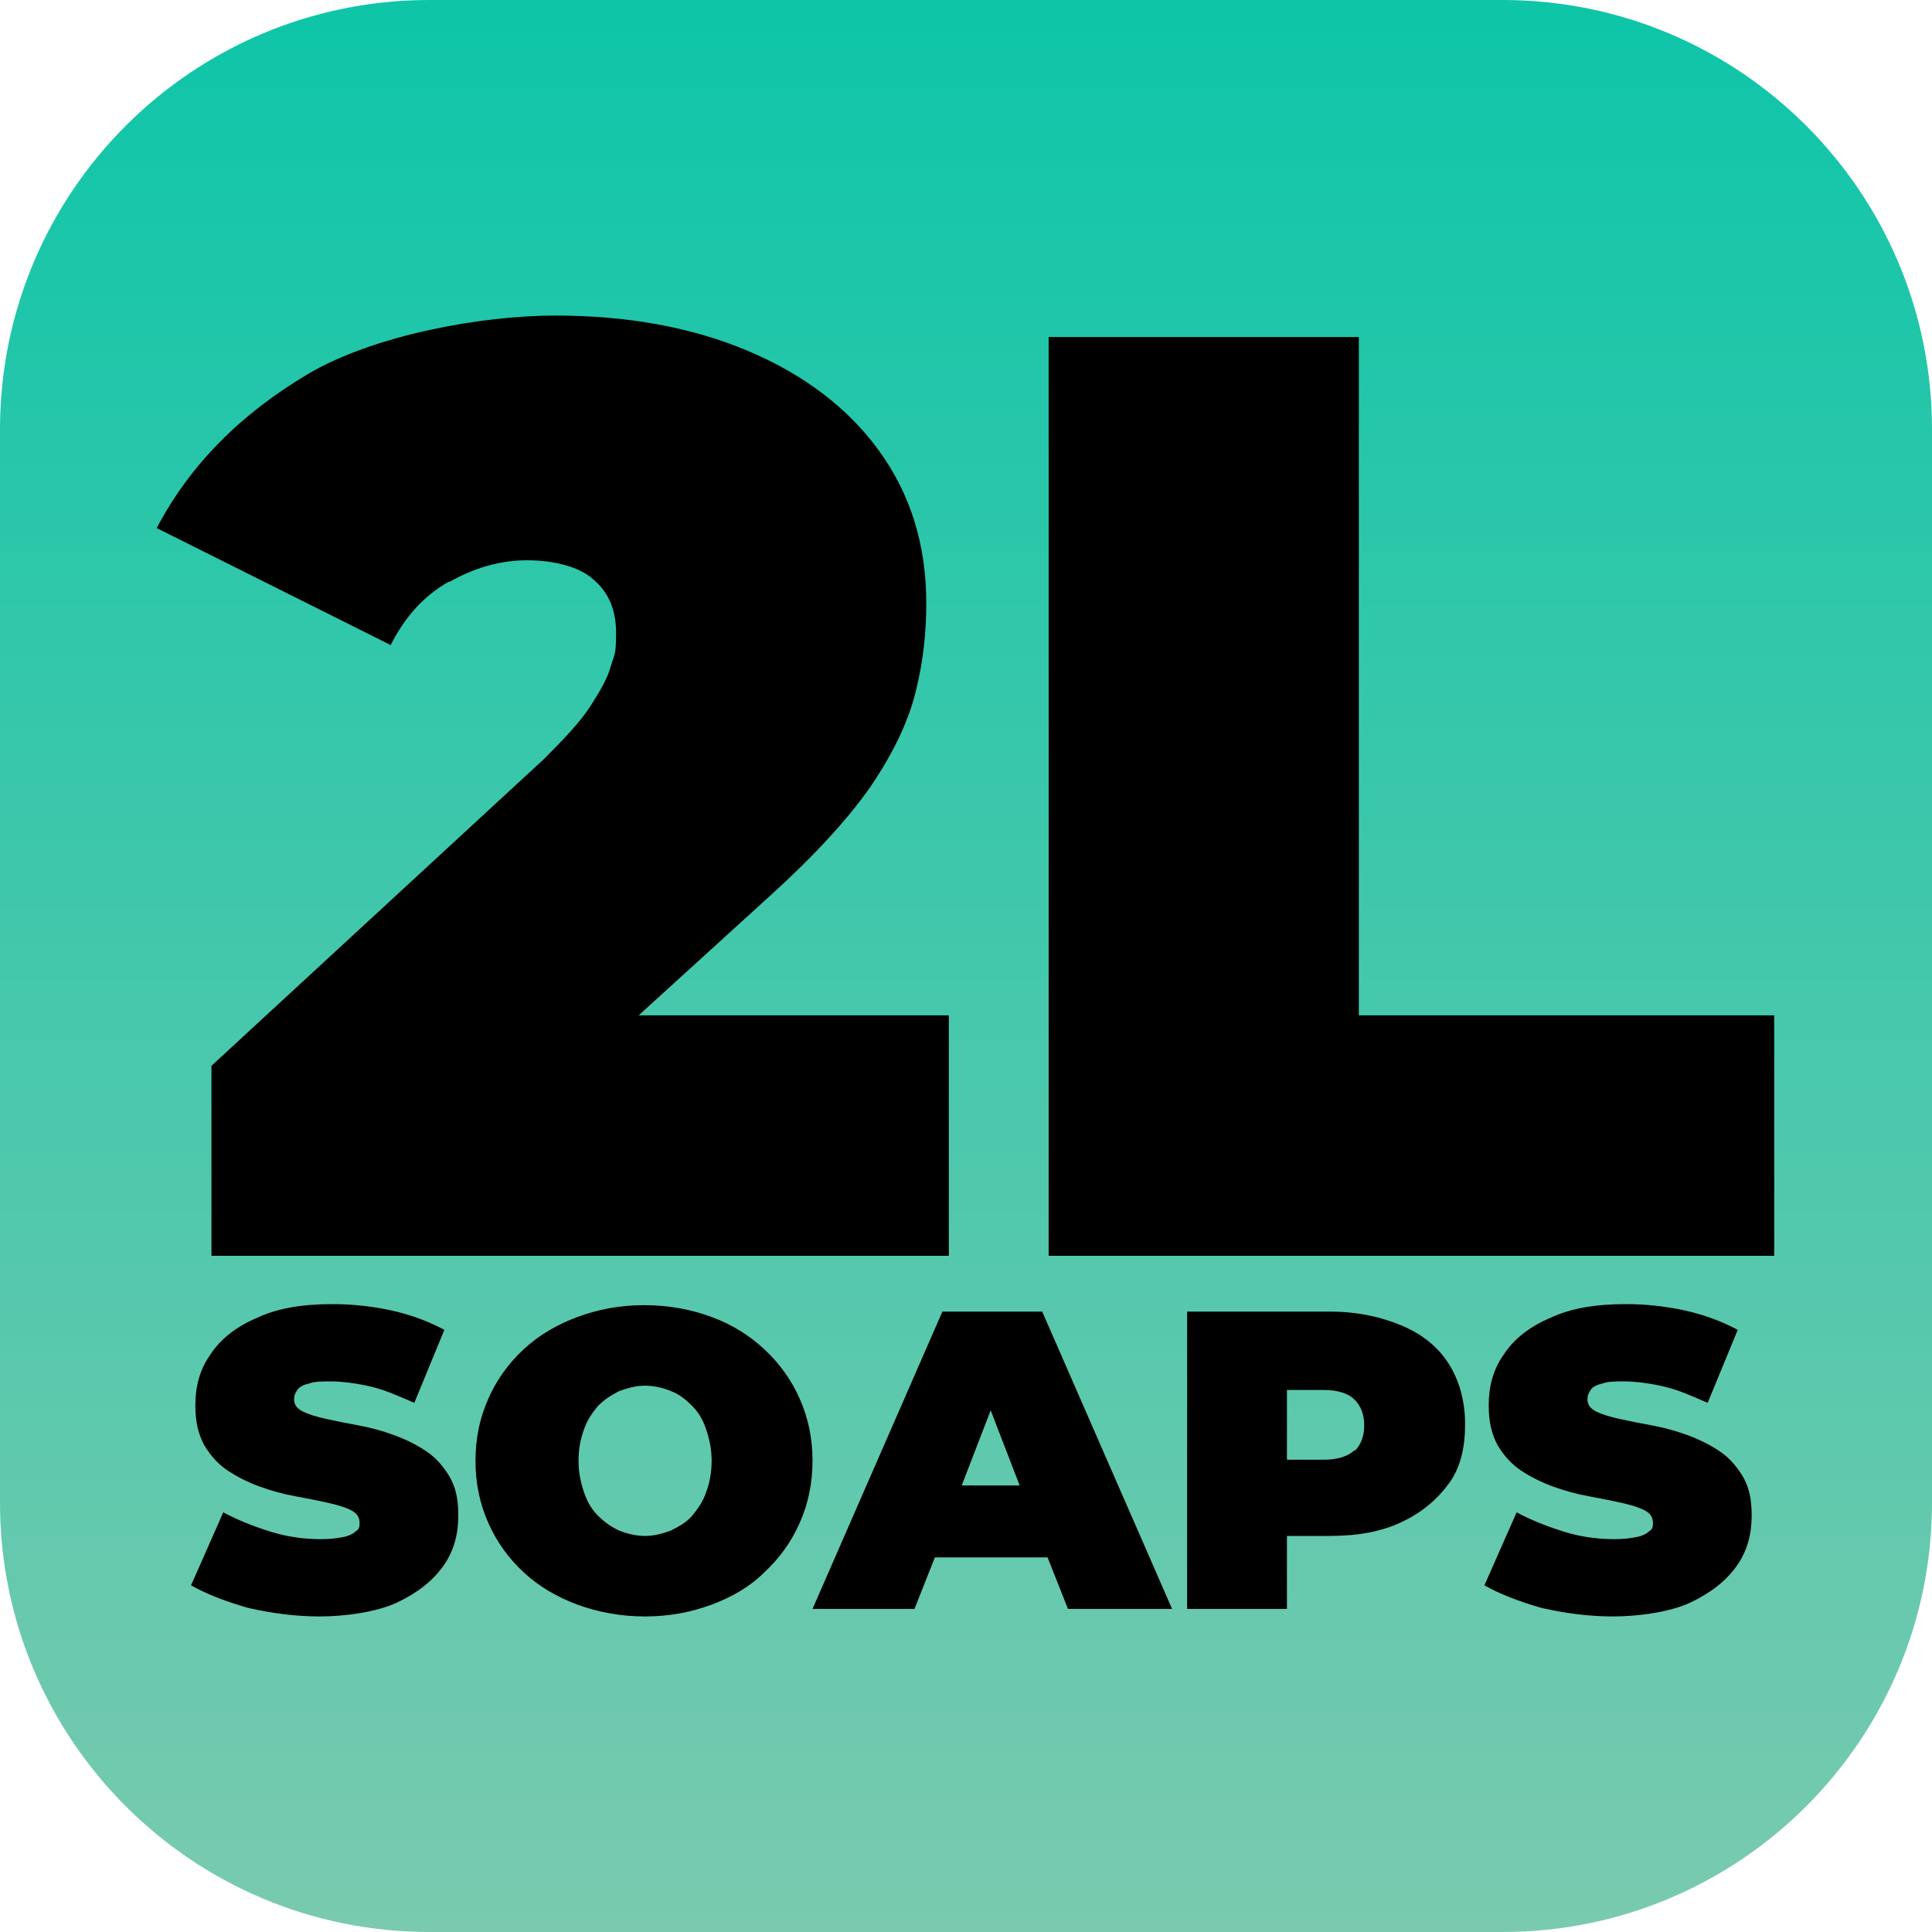
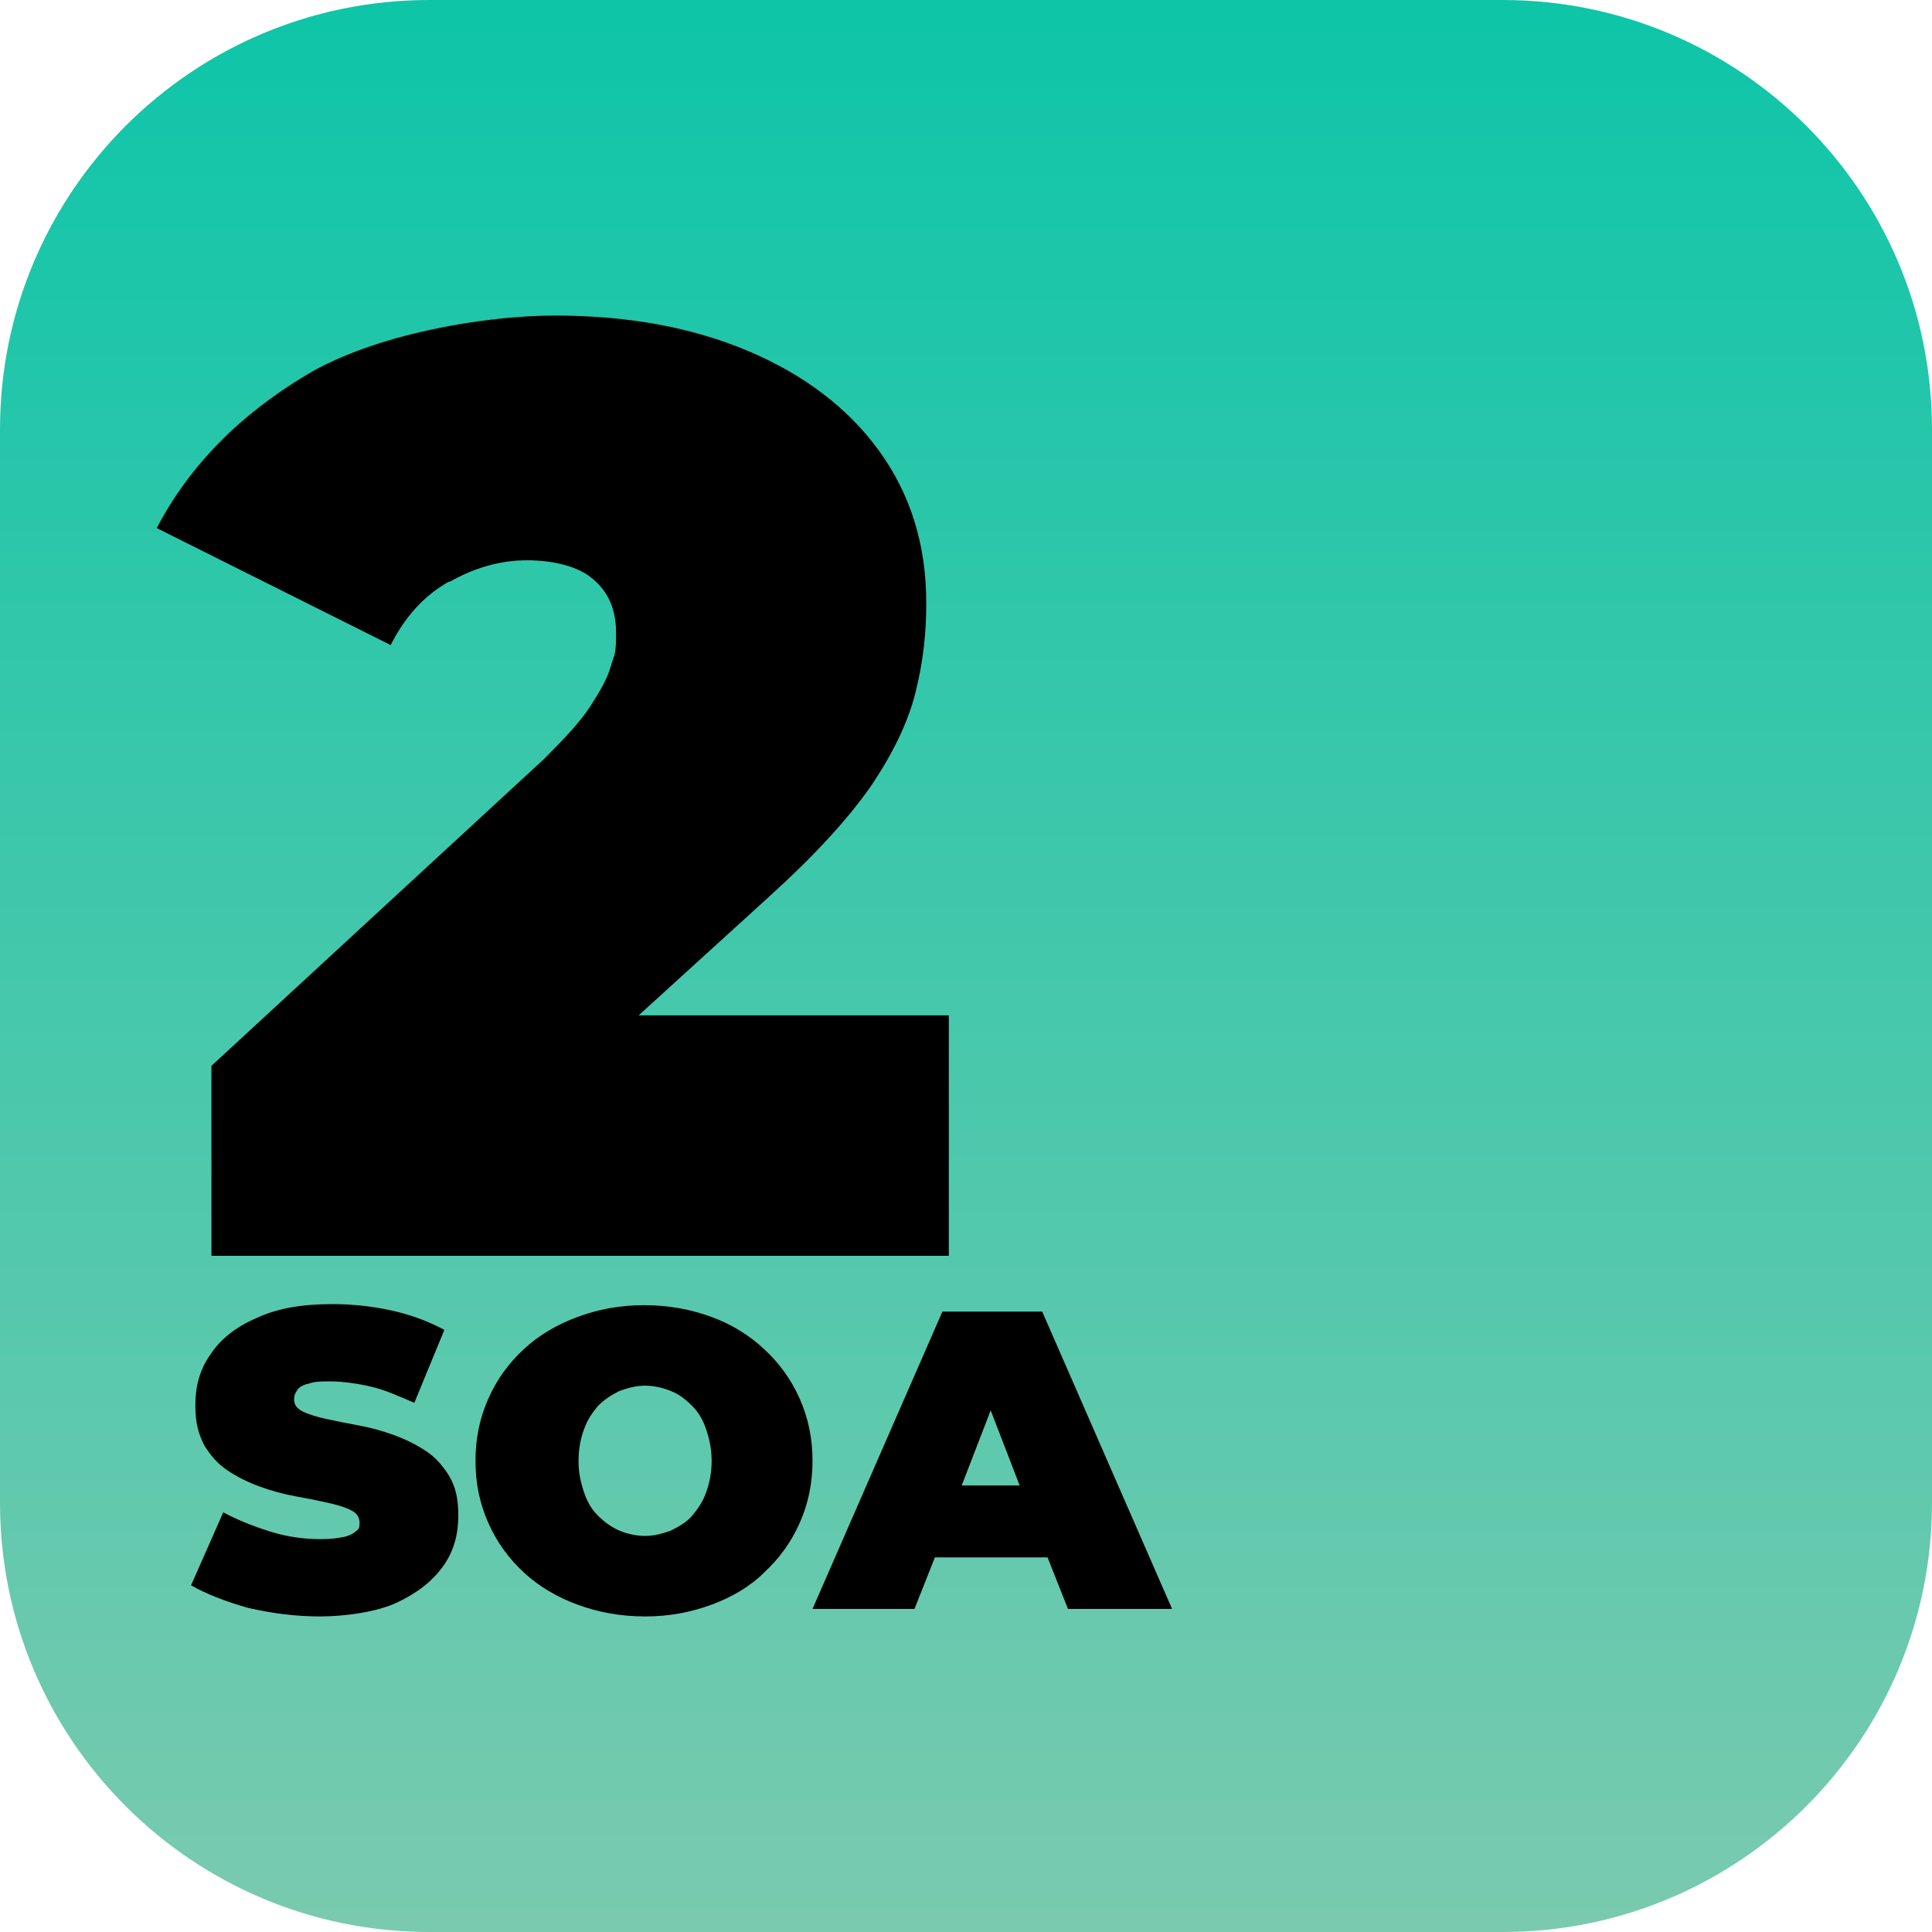
<svg xmlns="http://www.w3.org/2000/svg" data-bbox="0 0 180 180" viewBox="0 0 180 180" data-type="ugc">
  <g>
    <defs>
      <linearGradient gradientUnits="userSpaceOnUse" y2="-6.1" x2="90" y1="182" x1="90" id="80c100f8-6dad-40fa-85f3-5d98874b01e2">
        <stop stop-color="#7bcaaf" offset="0" />
        <stop stop-color="#0ac5a8" offset="1" />
      </linearGradient>
    </defs>
    <g>
      <g>
        <path fill="url(#80c100f8-6dad-40fa-85f3-5d98874b01e2)" d="M180 40v100c0 22.091-17.909 40-40 40H40c-22.091 0-40-17.909-40-40V40C0 17.909 17.909 0 40 0h100c22.091 0 40 17.909 40 40z" />
        <path d="M41.9 54.2c2.3-1.3 4.7-2 7.2-2s4.9.6 6.2 1.8c1.4 1.2 2.1 2.8 2.1 5s-.2 2-.5 3.1-1 2.3-1.9 3.7c-.9 1.4-2.4 3-4.3 4.9l-31 28.6V117h68.7V94.6H59.5l12.2-11.1c4.2-3.8 7.3-7.2 9.4-10.2 2.1-3.1 3.5-6 4.2-8.8.7-2.8 1-5.5 1-8.3 0-5.5-1.5-10.2-4.4-14.2-2.9-4-7-7.1-12.2-9.3-5.2-2.2-11.2-3.3-18-3.3s-16.9 1.8-23.1 5.5c-6.2 3.7-10.9 8.4-14 14.3l21.8 10.9c1.3-2.6 3.1-4.6 5.4-5.9Z" />
-         <path d="M126.6 94.6V31.4H97.7V117h67.6V94.6h-38.7z" />
        <path d="M39.7 135.2c-.9-.6-1.9-1.1-3-1.5-1.1-.4-2.2-.7-3.3-.9-1.1-.2-2.1-.4-3-.6s-1.6-.4-2.2-.7-.8-.7-.8-1.1.1-.6.3-.9c.2-.3.6-.5 1.1-.6.5-.2 1.2-.2 2.1-.2s2.5.2 3.7.5c1.3.3 2.6.9 4 1.5l2.8-6.8c-1.5-.8-3.1-1.4-4.9-1.8-1.8-.4-3.7-.6-5.5-.6-2.9 0-5.2.4-7.1 1.3-1.9.8-3.4 2-4.3 3.4-1 1.4-1.4 3-1.4 4.7s.3 2.7.8 3.7c.6 1 1.3 1.8 2.2 2.4.9.6 1.9 1.1 3 1.5 1.1.4 2.2.7 3.3.9 1.1.2 2.1.4 3 .6.9.2 1.6.4 2.2.7.6.3.8.7.8 1.2s-.1.6-.4.8c-.2.2-.6.4-1.1.5-.5.1-1.2.2-2.1.2-1.5 0-3.1-.2-4.7-.7s-3.1-1.1-4.4-1.8l-3 6.8c1.4.8 3.2 1.5 5.3 2.1 2.2.5 4.4.8 6.7.8s5.3-.4 7.2-1.3 3.3-2 4.3-3.4 1.4-3 1.4-4.7-.3-2.7-.8-3.6c-.6-1-1.3-1.8-2.2-2.4Z" />
        <path d="M74.5 130.3c-.8-1.8-1.9-3.3-3.3-4.6-1.4-1.3-3-2.3-4.9-3s-4-1.1-6.3-1.1-4.3.4-6.2 1.1-3.6 1.7-5 3-2.5 2.8-3.3 4.6-1.2 3.7-1.2 5.8.4 4 1.2 5.8 1.9 3.3 3.3 4.6c1.4 1.3 3.1 2.3 5 3s4 1.1 6.3 1.1 4.3-.4 6.2-1.1 3.6-1.7 4.9-3c1.4-1.3 2.5-2.8 3.3-4.6.8-1.8 1.2-3.7 1.2-5.8s-.4-4-1.2-5.8Zm-8.7 8.7c-.3.9-.8 1.6-1.3 2.2s-1.2 1-2 1.4c-.8.3-1.6.5-2.4.5s-1.7-.2-2.4-.5-1.4-.8-2-1.4c-.6-.6-1-1.3-1.3-2.2-.3-.9-.5-1.8-.5-2.9s.2-2.1.5-2.9c.3-.9.8-1.6 1.3-2.2.6-.6 1.2-1 2-1.4.8-.3 1.6-.5 2.4-.5s1.7.2 2.4.5c.8.3 1.4.8 2 1.4.6.6 1 1.3 1.3 2.2.3.9.5 1.8.5 2.9s-.2 2.1-.5 2.9Z" />
        <path d="m87.8 122.2-12.1 27.7h9.5l1.9-4.8h10.5l1.9 4.8h9.7l-12.1-27.7h-9.2Zm1.8 16.2 2.7-7 2.7 7h-5.4Z" />
-         <path d="M130.6 123.5c-1.9-.8-4.1-1.3-6.7-1.3h-13.3v27.7h9.3v-6.8h4c2.6 0 4.8-.4 6.7-1.3 1.9-.9 3.3-2.1 4.4-3.6s1.5-3.4 1.5-5.5-.5-4-1.5-5.6-2.5-2.8-4.4-3.6Zm-4.4 11.6c-.6.6-1.6.9-2.9.9h-3.4v-6.5h3.4c1.3 0 2.3.3 2.9.9.6.6.9 1.4.9 2.4s-.3 1.8-.9 2.4Z" />
-         <path d="M160.2 135.2c-.9-.6-1.9-1.1-3-1.5-1.1-.4-2.2-.7-3.3-.9-1.1-.2-2.1-.4-3-.6s-1.6-.4-2.2-.7-.8-.7-.8-1.1.1-.6.3-.9c.2-.3.6-.5 1.1-.6.5-.2 1.2-.2 2.1-.2s2.5.2 3.7.5c1.3.3 2.6.9 4 1.5l2.8-6.8c-1.5-.8-3.1-1.4-4.9-1.8-1.8-.4-3.7-.6-5.5-.6-2.9 0-5.2.4-7.1 1.3-1.9.8-3.4 2-4.3 3.4-1 1.4-1.4 3-1.4 4.7s.3 2.7.8 3.7c.6 1 1.3 1.8 2.2 2.4.9.6 1.9 1.1 3 1.5 1.1.4 2.2.7 3.3.9 1.1.2 2.1.4 3 .6.9.2 1.6.4 2.2.7.6.3.8.7.8 1.2s-.1.6-.4.8c-.2.2-.6.4-1.1.5-.5.1-1.2.2-2.1.2-1.5 0-3.1-.2-4.7-.7s-3.1-1.1-4.4-1.8l-3 6.8c1.4.8 3.2 1.5 5.3 2.1 2.2.5 4.4.8 6.7.8s5.3-.4 7.2-1.3 3.3-2 4.3-3.4 1.4-3 1.4-4.7-.3-2.7-.8-3.6c-.6-1-1.3-1.8-2.2-2.4Z" />
      </g>
    </g>
  </g>
</svg>